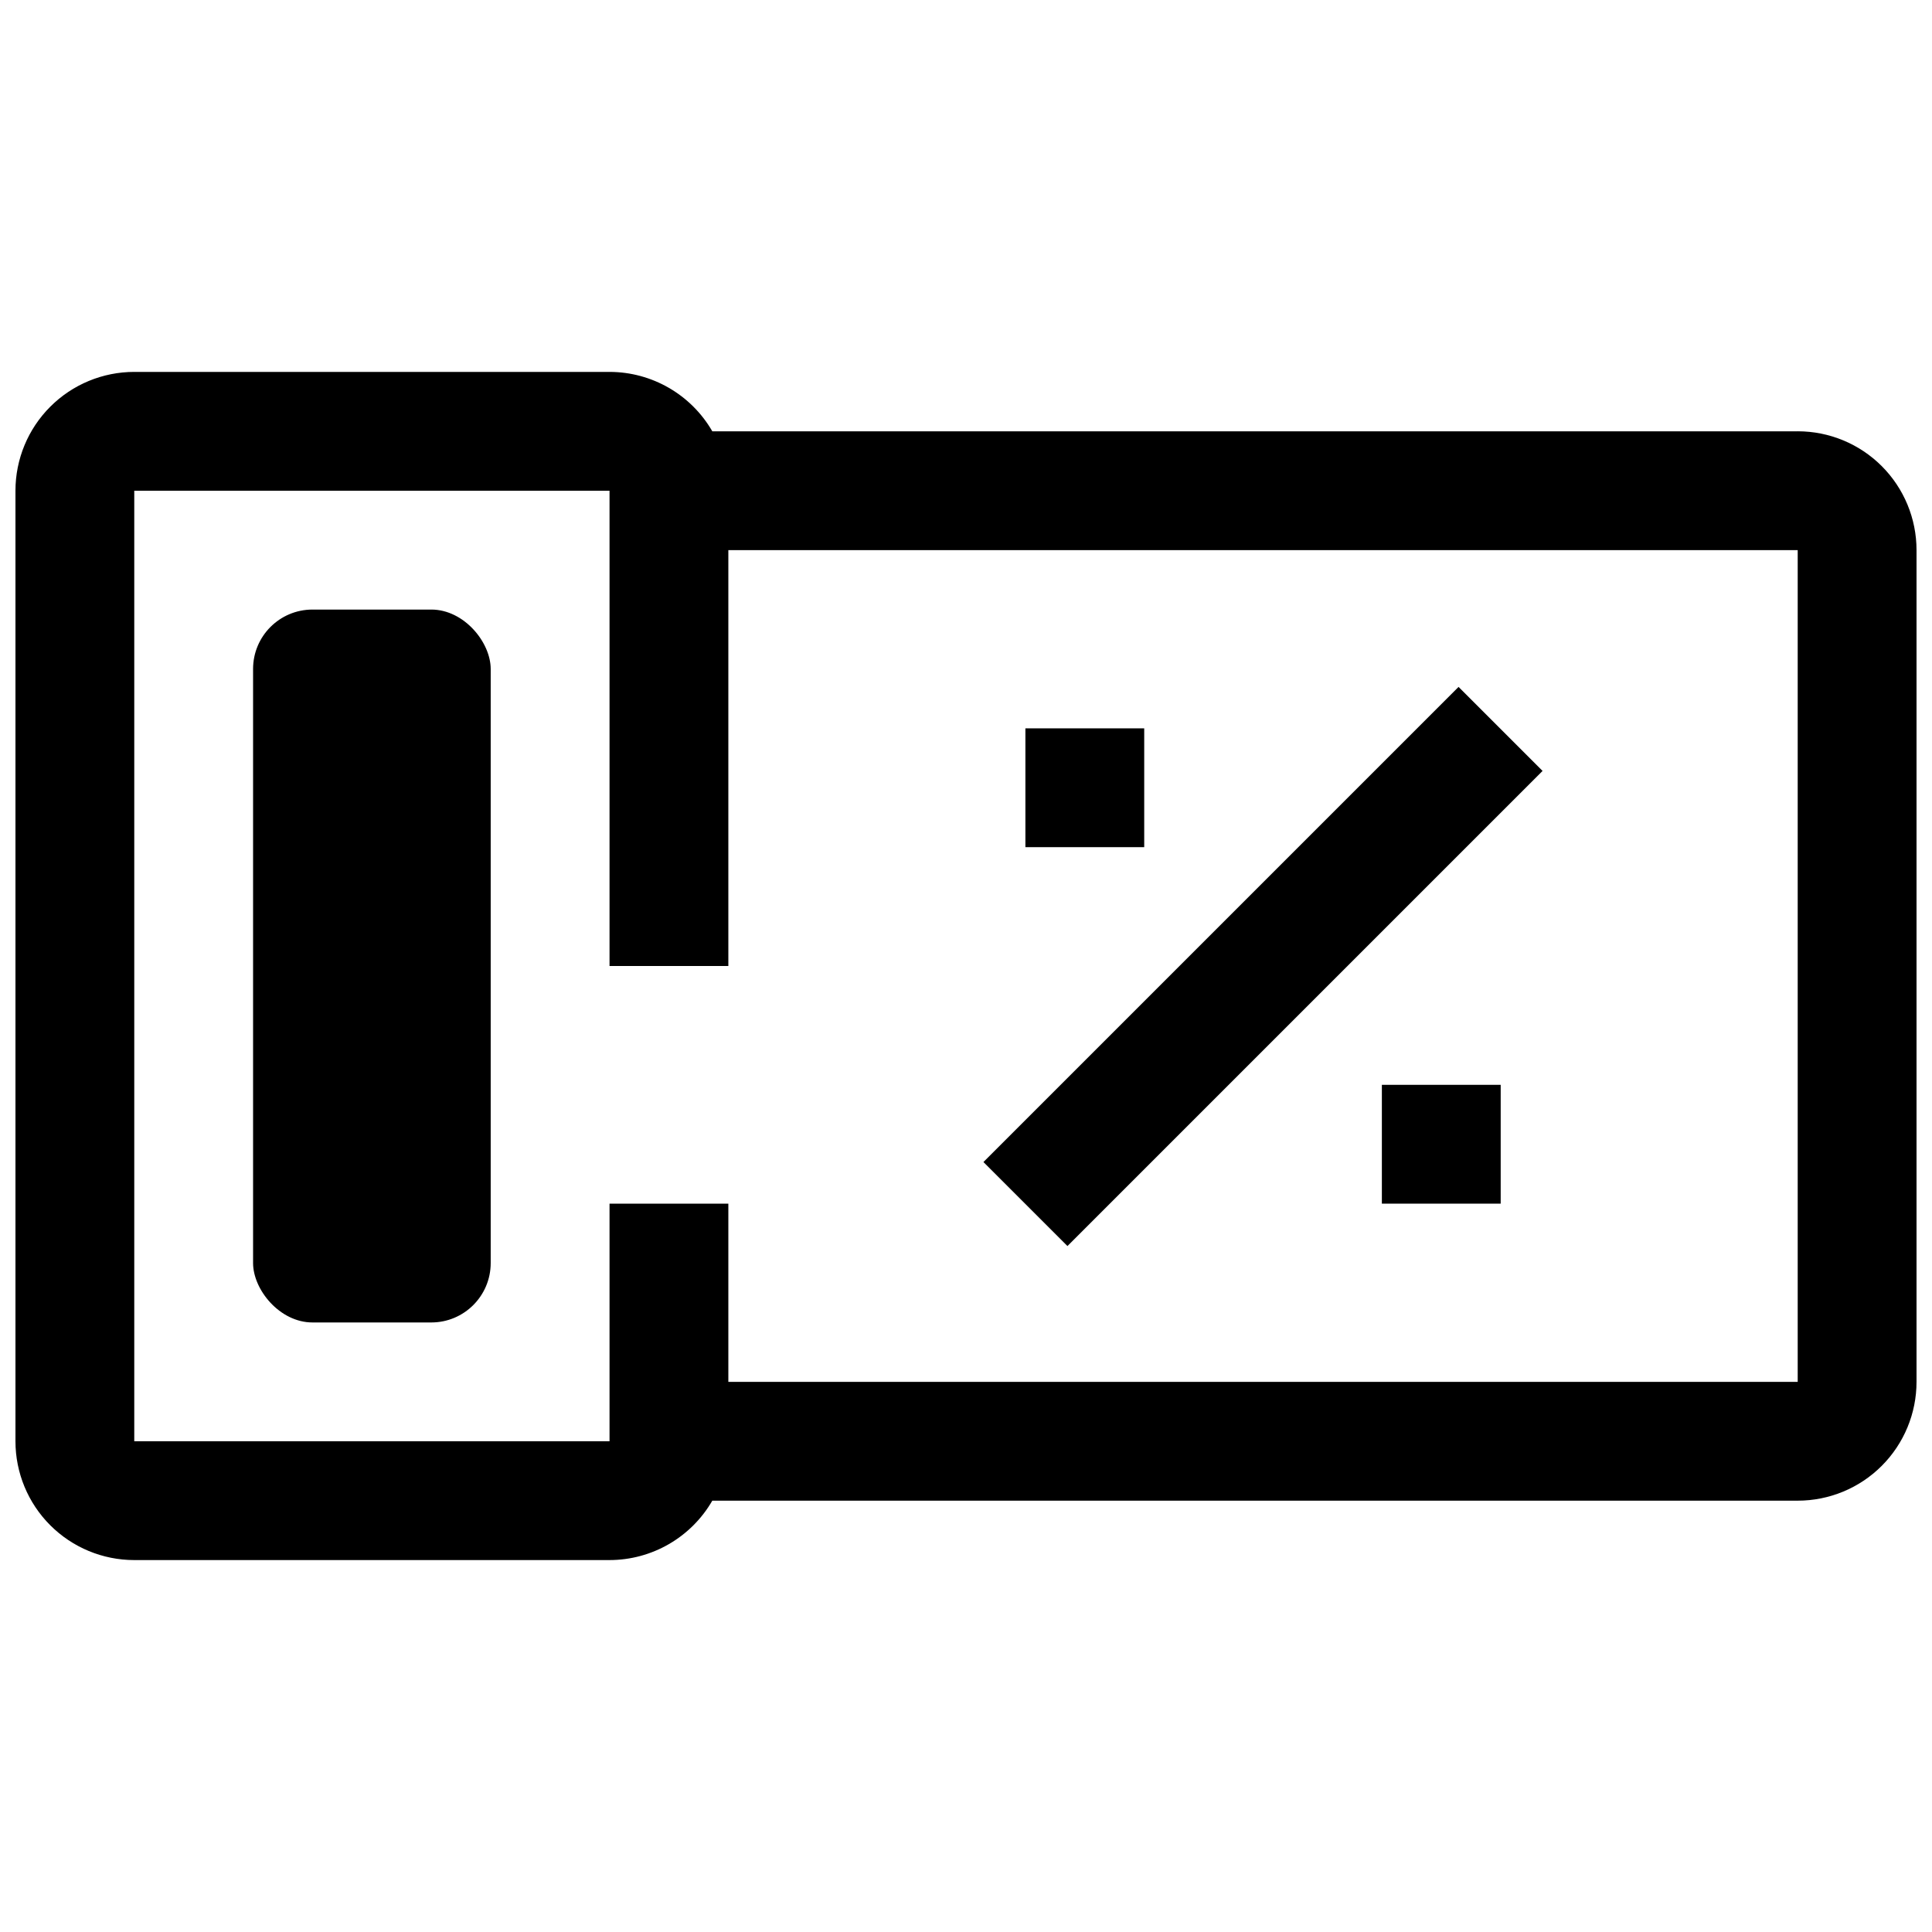
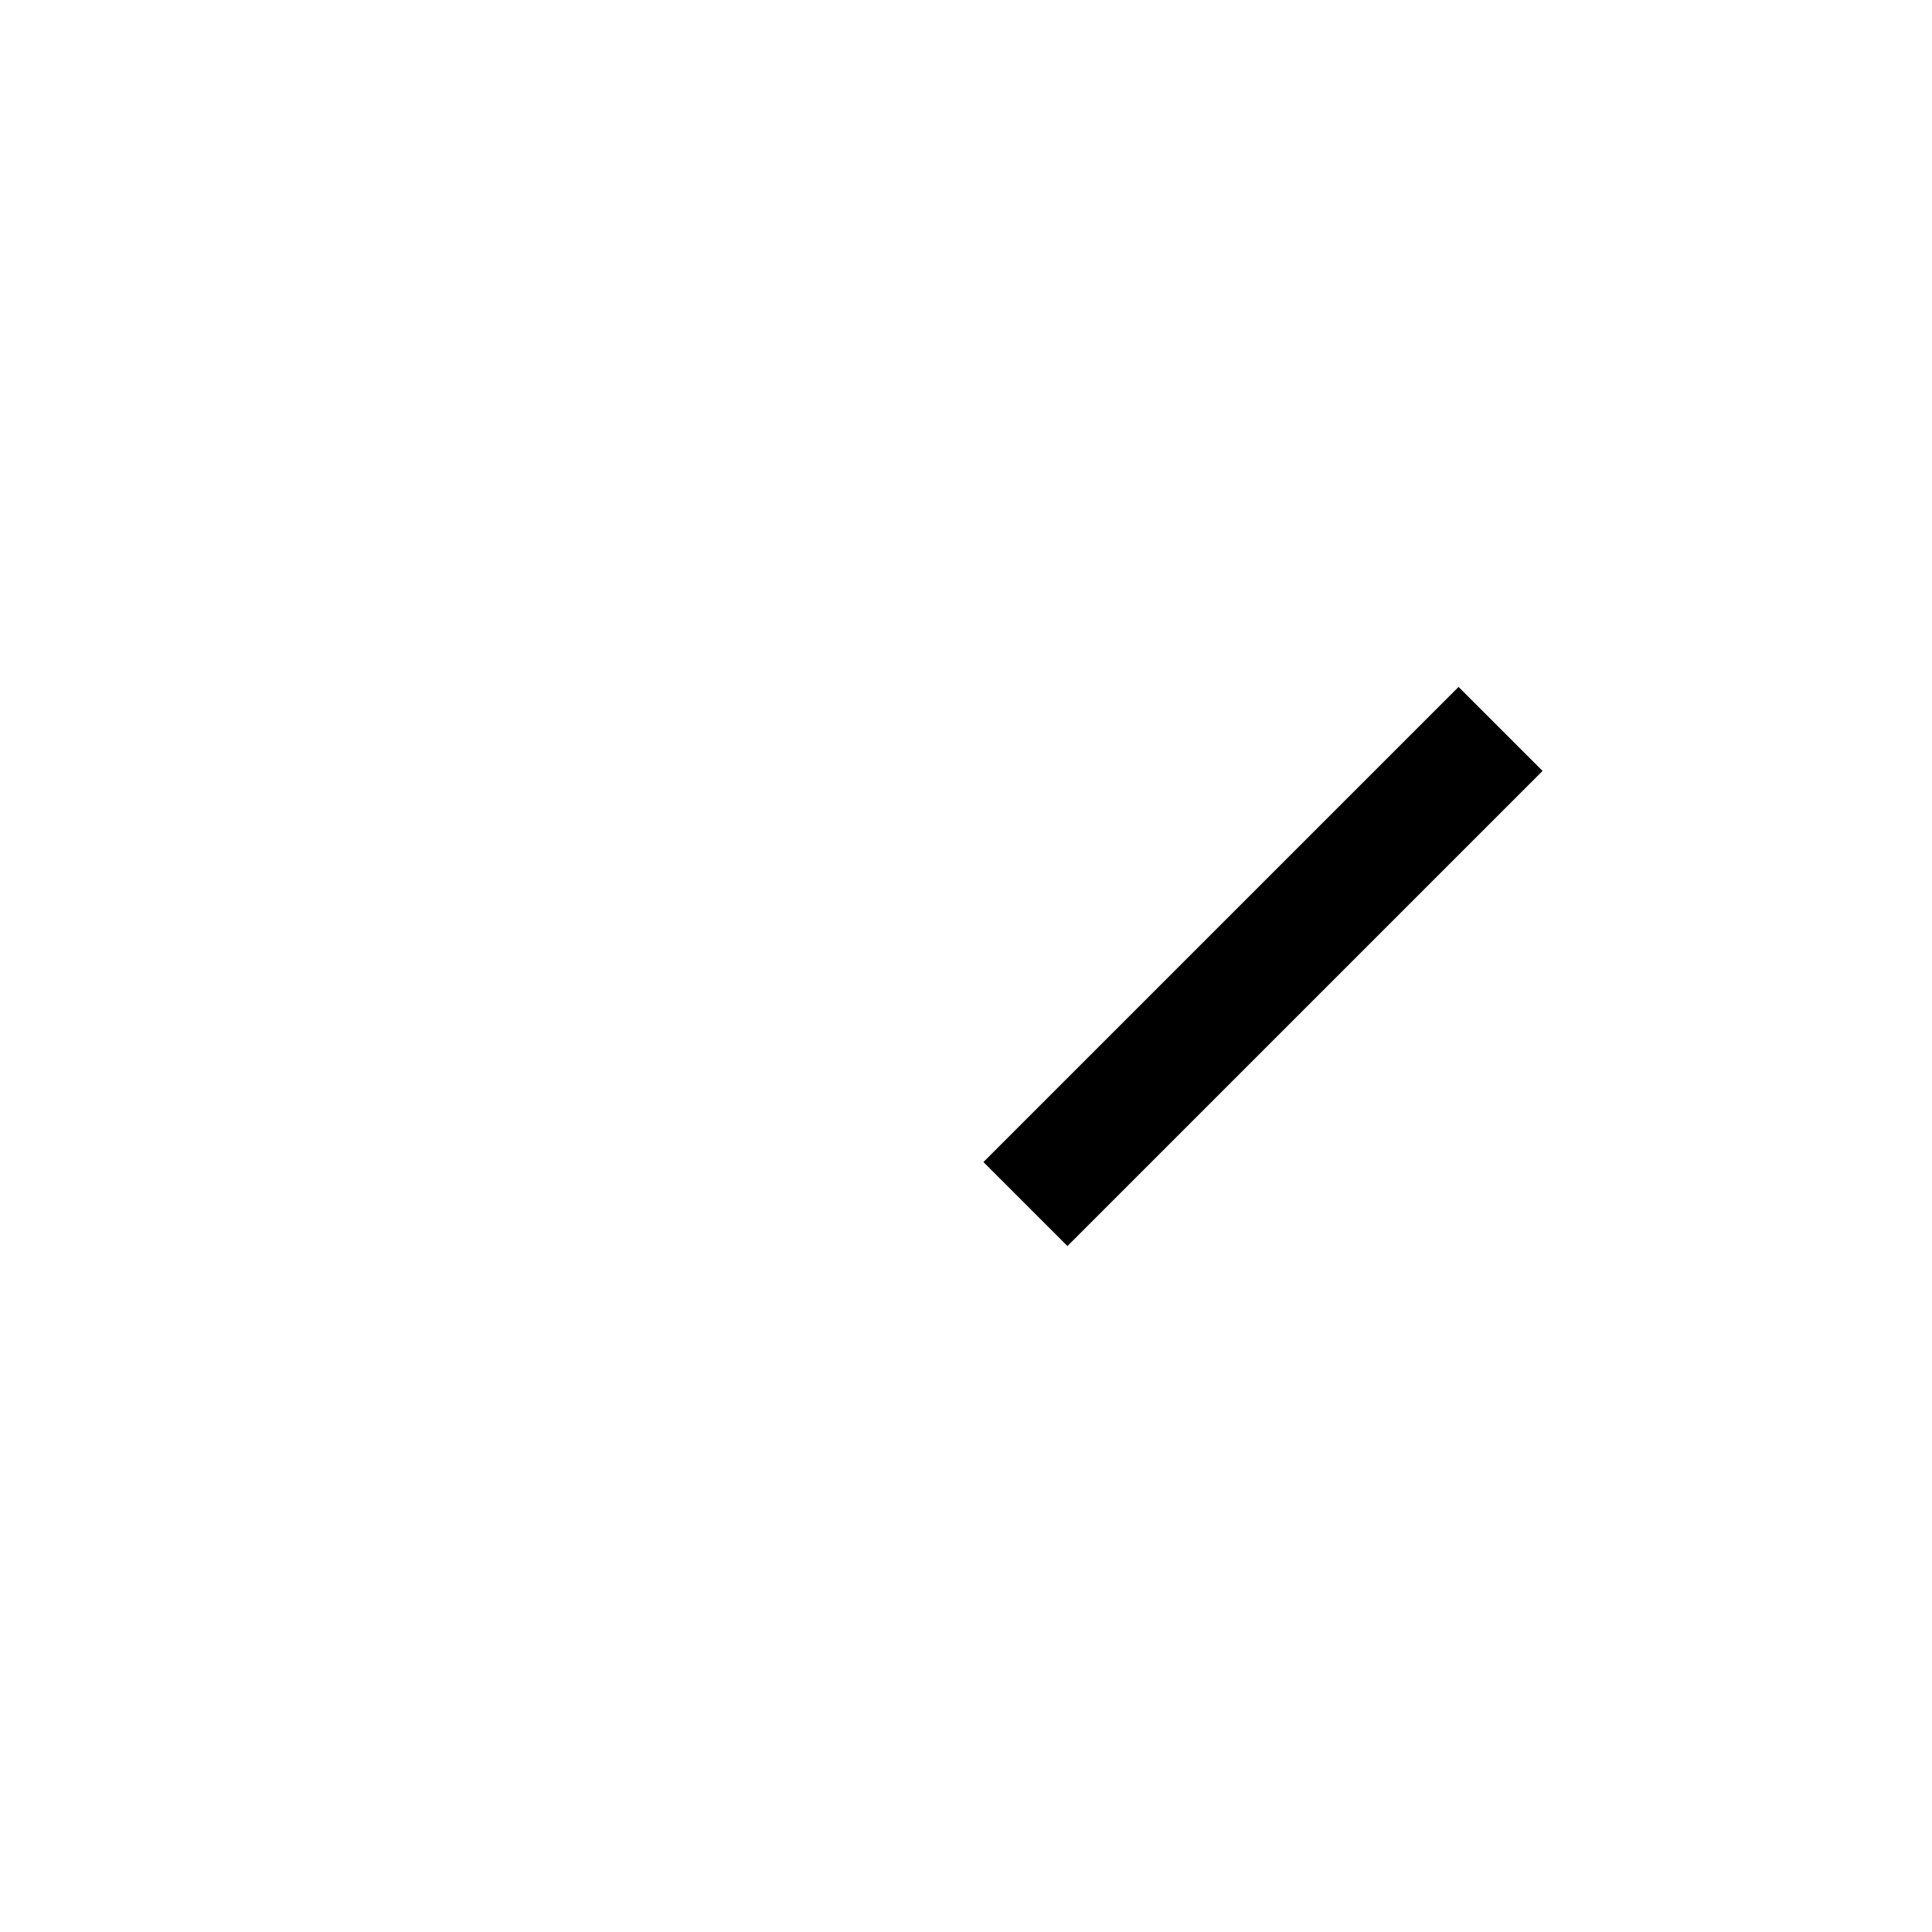
<svg xmlns="http://www.w3.org/2000/svg" width="800px" height="800px" version="1.1" viewBox="144 144 512 512">
  <defs>
    <clipPath id="a">
      <path d="m148.09 242h503.81v316h-503.81z" />
    </clipPath>
  </defs>
  <g clip-path="url(#a)">
-     <path d="m620.41 258.3h-287.64c-5.617-9.73-15.996-15.73-27.234-15.742h-125.95c-8.352 0-16.359 3.316-22.266 9.223s-9.223 13.914-9.223 22.266v251.9c0 8.352 3.316 16.363 9.223 22.266 5.906 5.906 13.914 9.223 22.266 9.223h125.95c11.238-0.012 21.617-6.012 27.234-15.742h287.64c8.352 0 16.363-3.316 22.266-9.223 5.906-5.906 9.223-13.914 9.223-22.266v-220.42c0-8.352-3.316-16.359-9.223-22.266-5.902-5.902-13.914-9.223-22.266-9.223zm0 251.91h-283.39v-47.23h-31.488v62.977l-125.95-0.004v-251.9h125.95v125.95h31.488v-110.21h283.39z" />
-   </g>
-   <path d="m226.81 305.54h31.488c8.695 0 15.742 8.695 15.742 15.742v157.44c0 8.695-7.051 15.742-15.742 15.742h-31.488c-8.695 0-15.742-8.695-15.742-15.742v-157.44c0-8.695 7.051-15.742 15.742-15.742z" />
+     </g>
  <path d="m404.62 451.95 125.91-125.91 22.266 22.266-125.91 125.91z" />
-   <path d="m415.74 337.02h31.488v31.488h-31.488z" />
-   <path d="m510.21 431.49h31.488v31.488h-31.488z" />
</svg>